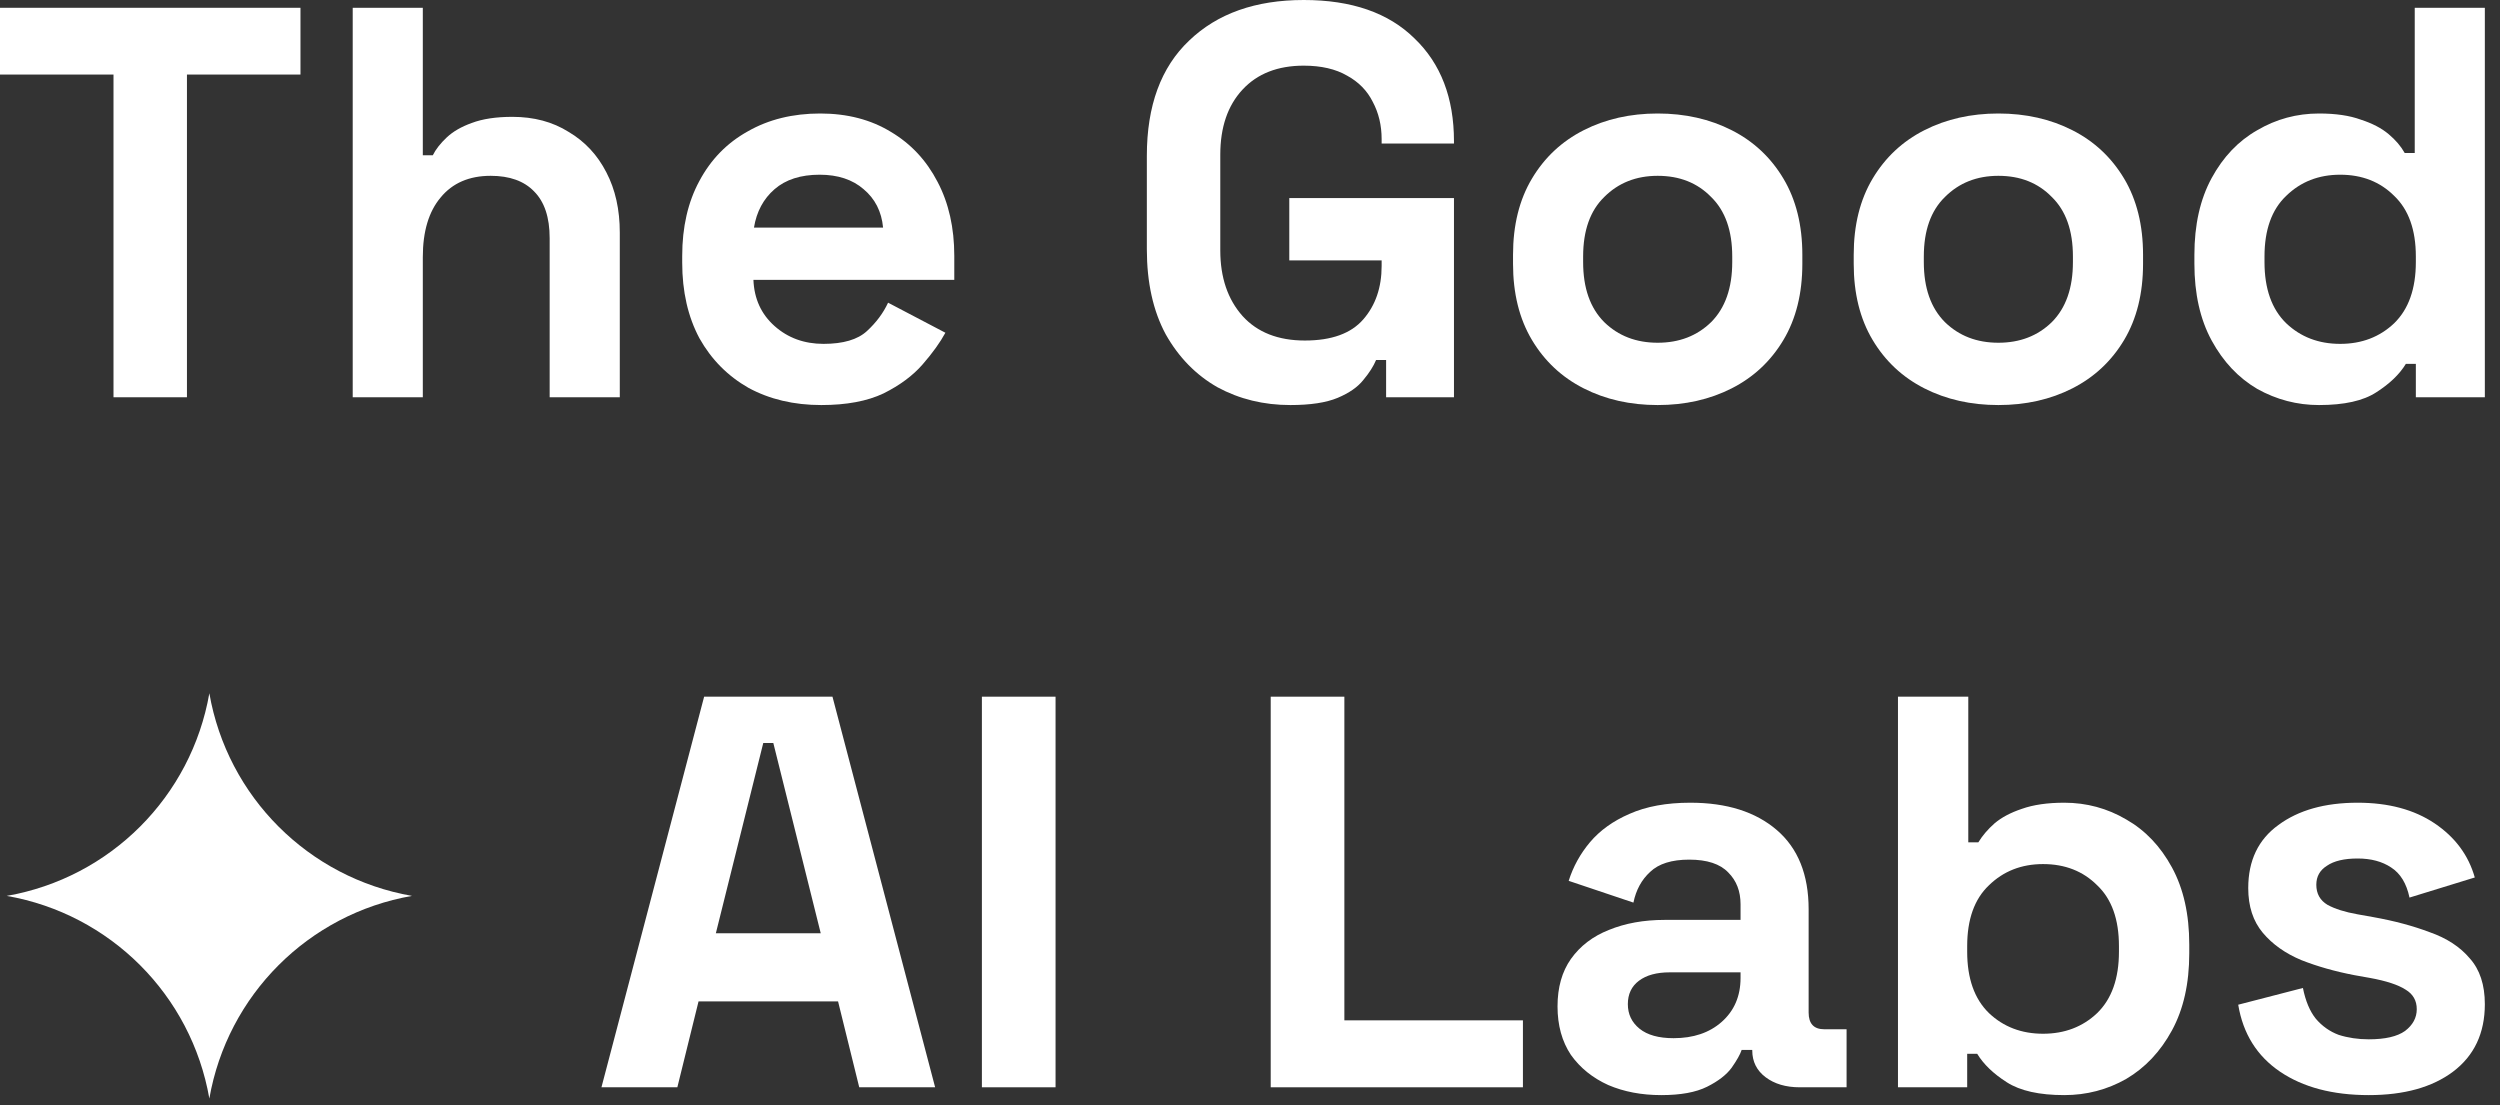
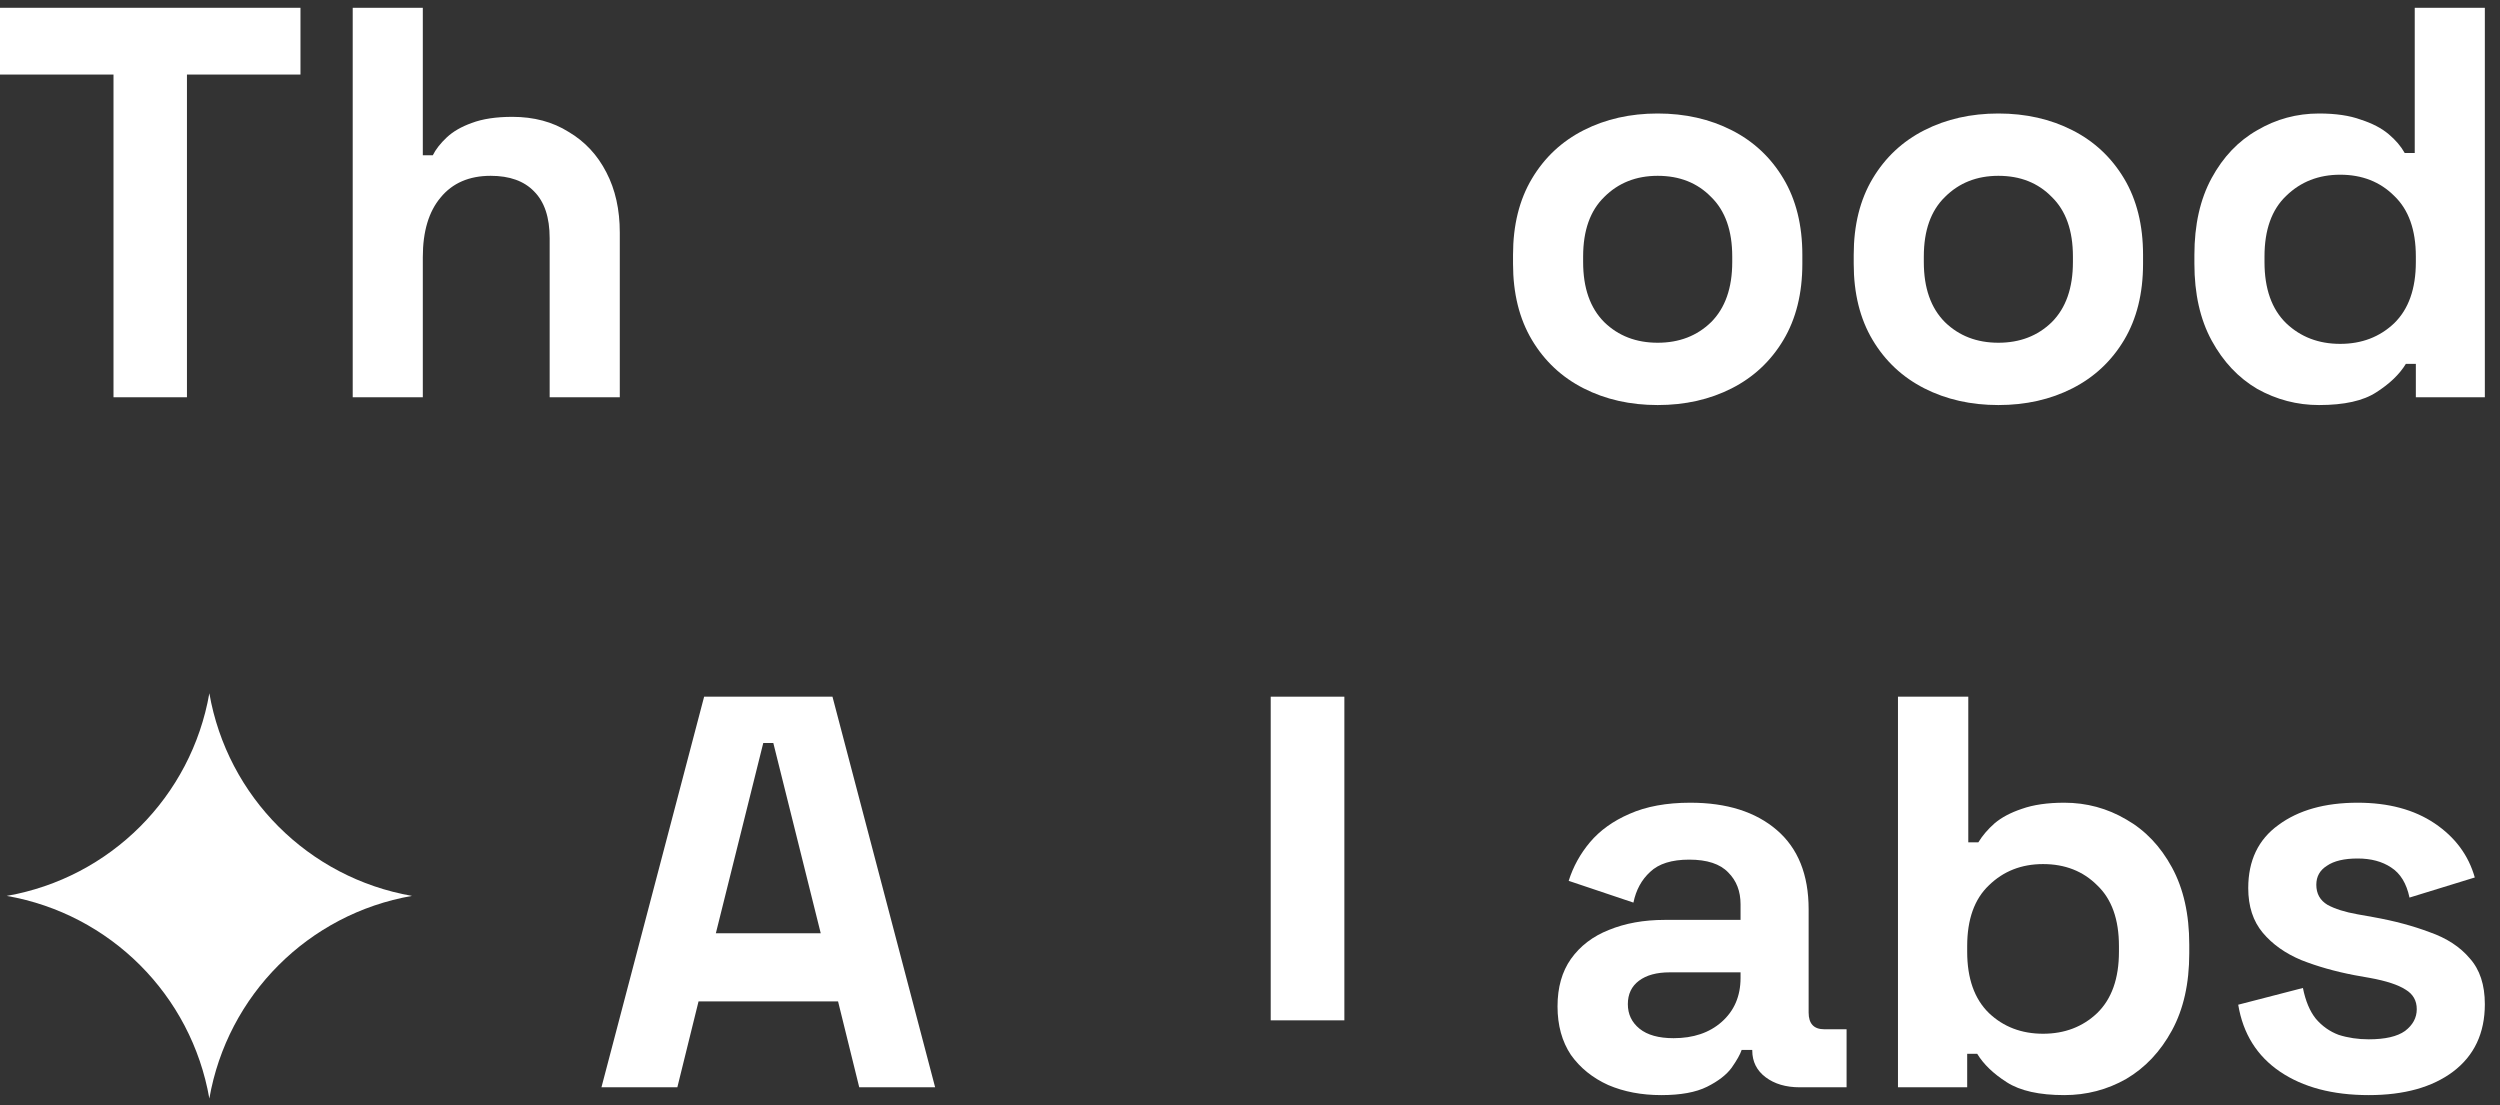
<svg xmlns="http://www.w3.org/2000/svg" fill="none" height="100%" overflow="visible" preserveAspectRatio="none" style="display: block;" viewBox="0 0 95 42" width="100%">
  <rect x="0" y="0" width="95" height="42" fill="#333333" stroke="none" />
  <g id="Logo">
    <path d="M90.013 41.614C88.642 41.614 87.518 41.317 86.642 40.724C85.766 40.13 85.235 39.282 85.052 38.179L87.511 37.543C87.61 38.038 87.773 38.426 87.999 38.709C88.239 38.992 88.529 39.197 88.868 39.324C89.222 39.437 89.603 39.494 90.013 39.494C90.635 39.494 91.095 39.388 91.392 39.176C91.689 38.949 91.837 38.674 91.837 38.349C91.837 38.023 91.696 37.776 91.413 37.606C91.13 37.423 90.678 37.274 90.056 37.161L89.462 37.055C88.727 36.914 88.056 36.723 87.448 36.483C86.84 36.228 86.352 35.882 85.985 35.444C85.617 35.005 85.433 34.44 85.433 33.747C85.433 32.701 85.815 31.902 86.578 31.351C87.342 30.786 88.345 30.503 89.589 30.503C90.763 30.503 91.738 30.765 92.516 31.288C93.293 31.811 93.802 32.496 94.042 33.344L91.561 34.108C91.448 33.571 91.215 33.189 90.862 32.963C90.522 32.736 90.098 32.623 89.589 32.623C89.08 32.623 88.692 32.715 88.423 32.899C88.154 33.069 88.02 33.309 88.02 33.62C88.02 33.959 88.162 34.214 88.444 34.383C88.727 34.539 89.109 34.659 89.589 34.744L90.183 34.85C90.975 34.991 91.689 35.182 92.325 35.422C92.975 35.649 93.484 35.981 93.852 36.419C94.233 36.843 94.424 37.423 94.424 38.158C94.424 39.26 94.021 40.116 93.215 40.724C92.424 41.317 91.356 41.614 90.013 41.614Z" fill="white" />
    <path d="M78.442 41.614C77.495 41.614 76.767 41.452 76.258 41.126C75.749 40.801 75.375 40.441 75.134 40.045H74.753V41.317H72.123V26.474H74.795V32.008H75.177C75.332 31.754 75.537 31.514 75.792 31.288C76.06 31.061 76.407 30.878 76.831 30.736C77.269 30.581 77.806 30.503 78.442 30.503C79.29 30.503 80.075 30.715 80.796 31.139C81.517 31.549 82.097 32.157 82.535 32.963C82.973 33.768 83.192 34.744 83.192 35.889V36.228C83.192 37.373 82.973 38.349 82.535 39.154C82.097 39.96 81.517 40.575 80.796 40.999C80.075 41.409 79.29 41.614 78.442 41.614ZM77.636 39.282C78.456 39.282 79.142 39.02 79.693 38.497C80.245 37.96 80.52 37.182 80.52 36.165V35.953C80.52 34.935 80.245 34.164 79.693 33.641C79.156 33.104 78.471 32.835 77.636 32.835C76.817 32.835 76.131 33.104 75.58 33.641C75.028 34.164 74.753 34.935 74.753 35.953V36.165C74.753 37.182 75.028 37.96 75.58 38.497C76.131 39.02 76.817 39.282 77.636 39.282Z" fill="white" />
    <path d="M63.13 41.614C62.381 41.614 61.709 41.487 61.115 41.232C60.522 40.964 60.048 40.582 59.695 40.087C59.356 39.578 59.186 38.964 59.186 38.243C59.186 37.522 59.356 36.921 59.695 36.44C60.048 35.945 60.529 35.578 61.137 35.338C61.759 35.083 62.466 34.956 63.257 34.956H66.141V34.362C66.141 33.867 65.986 33.465 65.674 33.154C65.364 32.828 64.869 32.666 64.19 32.666C63.526 32.666 63.031 32.821 62.706 33.132C62.381 33.429 62.169 33.818 62.07 34.299L59.61 33.472C59.78 32.934 60.048 32.447 60.416 32.008C60.797 31.556 61.299 31.196 61.921 30.927C62.557 30.644 63.328 30.503 64.233 30.503C65.618 30.503 66.713 30.849 67.519 31.542C68.325 32.235 68.728 33.238 68.728 34.553V38.476C68.728 38.9 68.926 39.112 69.322 39.112H70.17V41.317H68.389C67.866 41.317 67.434 41.19 67.095 40.936C66.756 40.681 66.586 40.342 66.586 39.918V39.897H66.183C66.127 40.066 66 40.292 65.802 40.575C65.604 40.844 65.293 41.084 64.869 41.296C64.445 41.508 63.865 41.614 63.13 41.614ZM63.596 39.451C64.346 39.451 64.954 39.246 65.42 38.836C65.901 38.412 66.141 37.854 66.141 37.161V36.949H63.448C62.953 36.949 62.565 37.055 62.282 37.267C61.999 37.479 61.858 37.776 61.858 38.158C61.858 38.539 62.006 38.85 62.303 39.091C62.6 39.331 63.031 39.451 63.596 39.451Z" fill="white" />
-     <path d="M48.287 41.317V26.474H51.086V38.773H57.871V41.317H48.287Z" fill="white" />
-     <path d="M37.312 41.317V26.474H40.111V41.317H37.312Z" fill="white" />
+     <path d="M48.287 41.317V26.474H51.086V38.773H57.871H48.287Z" fill="white" />
    <path d="M22.855 41.317L26.757 26.474H31.634L35.535 41.317H32.651L31.846 38.052H26.545L25.739 41.317H22.855ZM27.202 35.465H31.188L29.386 28.234H29.004L27.202 35.465Z" fill="white" />
    <path d="M88.123 15.392C87.292 15.392 86.509 15.188 85.776 14.779C85.057 14.356 84.48 13.743 84.043 12.94C83.606 12.136 83.387 11.164 83.387 10.022V9.684C83.387 8.542 83.606 7.569 84.043 6.766C84.48 5.962 85.057 5.356 85.776 4.948C86.495 4.525 87.278 4.313 88.123 4.313C88.757 4.313 89.286 4.391 89.709 4.546C90.146 4.687 90.498 4.87 90.766 5.096C91.034 5.321 91.238 5.561 91.379 5.814H91.76V0.296H94.424V15.096H91.802V13.828H91.422C91.182 14.223 90.808 14.582 90.301 14.906C89.808 15.23 89.082 15.392 88.123 15.392ZM88.927 13.067C89.744 13.067 90.428 12.806 90.978 12.284C91.527 11.749 91.802 10.973 91.802 9.959V9.747C91.802 8.732 91.527 7.964 90.978 7.442C90.442 6.907 89.758 6.639 88.927 6.639C88.109 6.639 87.425 6.907 86.876 7.442C86.326 7.964 86.051 8.732 86.051 9.747V9.959C86.051 10.973 86.326 11.749 86.876 12.284C87.425 12.806 88.109 13.067 88.927 13.067Z" fill="white" />
    <path d="M75.938 15.392C74.895 15.392 73.958 15.181 73.126 14.758C72.294 14.335 71.639 13.722 71.16 12.919C70.68 12.115 70.441 11.15 70.441 10.022V9.684C70.441 8.556 70.68 7.59 71.16 6.787C71.639 5.984 72.294 5.37 73.126 4.948C73.958 4.525 74.895 4.313 75.938 4.313C76.981 4.313 77.919 4.525 78.75 4.948C79.582 5.37 80.237 5.984 80.717 6.787C81.196 7.59 81.436 8.556 81.436 9.684V10.022C81.436 11.15 81.196 12.115 80.717 12.919C80.237 13.722 79.582 14.335 78.75 14.758C77.919 15.181 76.981 15.392 75.938 15.392ZM75.938 13.024C76.756 13.024 77.432 12.764 77.968 12.242C78.504 11.706 78.771 10.945 78.771 9.959V9.747C78.771 8.76 78.504 8.006 77.968 7.485C77.446 6.949 76.77 6.681 75.938 6.681C75.121 6.681 74.444 6.949 73.908 7.485C73.373 8.006 73.105 8.76 73.105 9.747V9.959C73.105 10.945 73.373 11.706 73.908 12.242C74.444 12.764 75.121 13.024 75.938 13.024Z" fill="white" />
    <path d="M62.992 15.392C61.949 15.392 61.011 15.181 60.18 14.758C59.348 14.335 58.693 13.722 58.214 12.919C57.734 12.115 57.495 11.15 57.495 10.022V9.684C57.495 8.556 57.734 7.59 58.214 6.787C58.693 5.984 59.348 5.37 60.18 4.948C61.011 4.525 61.949 4.313 62.992 4.313C64.035 4.313 64.972 4.525 65.804 4.948C66.636 5.37 67.291 5.984 67.77 6.787C68.25 7.59 68.489 8.556 68.489 9.684V10.022C68.489 11.15 68.25 12.115 67.77 12.919C67.291 13.722 66.636 14.335 65.804 14.758C64.972 15.181 64.035 15.392 62.992 15.392ZM62.992 13.024C63.809 13.024 64.486 12.764 65.022 12.242C65.557 11.706 65.825 10.945 65.825 9.959V9.747C65.825 8.76 65.557 8.006 65.022 7.485C64.5 6.949 63.824 6.681 62.992 6.681C62.174 6.681 61.498 6.949 60.962 7.485C60.426 8.006 60.159 8.76 60.159 9.747V9.959C60.159 10.945 60.426 11.706 60.962 12.242C61.498 12.764 62.174 13.024 62.992 13.024Z" fill="white" />
-     <path d="M49.035 15.392C48.02 15.392 47.097 15.167 46.265 14.716C45.448 14.251 44.792 13.581 44.299 12.707C43.82 11.819 43.58 10.741 43.58 9.472V5.92C43.58 4.017 44.116 2.558 45.187 1.543C46.258 0.514 47.71 0 49.542 0C51.361 0 52.763 0.486 53.75 1.459C54.751 2.417 55.251 3.721 55.251 5.37V5.455H52.502V5.286C52.502 4.764 52.39 4.292 52.164 3.869C51.953 3.446 51.629 3.115 51.192 2.876C50.755 2.622 50.205 2.495 49.542 2.495C48.556 2.495 47.78 2.798 47.217 3.404C46.653 4.01 46.371 4.835 46.371 5.878V9.515C46.371 10.543 46.653 11.375 47.217 12.009C47.78 12.63 48.57 12.94 49.585 12.94C50.6 12.94 51.34 12.672 51.805 12.136C52.27 11.601 52.502 10.924 52.502 10.107V9.895H48.993V7.527H55.251V15.096H52.672V13.68H52.291C52.192 13.919 52.03 14.173 51.805 14.441C51.593 14.709 51.269 14.934 50.832 15.118C50.395 15.301 49.796 15.392 49.035 15.392Z" fill="white" />
-     <path d="M31.21 15.392C30.167 15.392 29.244 15.174 28.44 14.737C27.651 14.286 27.03 13.659 26.579 12.855C26.142 12.038 25.924 11.079 25.924 9.98V9.726C25.924 8.627 26.142 7.675 26.579 6.872C27.016 6.054 27.63 5.427 28.419 4.99C29.208 4.539 30.125 4.313 31.168 4.313C32.197 4.313 33.092 4.546 33.853 5.011C34.614 5.462 35.206 6.096 35.629 6.914C36.052 7.717 36.263 8.655 36.263 9.726V10.635H28.63C28.659 11.354 28.926 11.939 29.434 12.39C29.941 12.841 30.561 13.067 31.294 13.067C32.041 13.067 32.591 12.905 32.944 12.58C33.296 12.256 33.564 11.897 33.747 11.502L35.925 12.644C35.727 13.01 35.439 13.412 35.058 13.849C34.691 14.272 34.198 14.638 33.578 14.948C32.958 15.244 32.168 15.392 31.21 15.392ZM28.651 8.648H33.557C33.5 8.042 33.254 7.555 32.817 7.189C32.394 6.822 31.837 6.639 31.146 6.639C30.428 6.639 29.857 6.822 29.434 7.189C29.011 7.555 28.75 8.042 28.651 8.648Z" fill="white" />
    <path d="M13.403 15.096V0.296H16.067V5.899H16.447C16.56 5.673 16.736 5.448 16.976 5.222C17.215 4.997 17.533 4.814 17.927 4.673C18.336 4.518 18.851 4.44 19.471 4.44C20.288 4.44 21 4.63 21.606 5.011C22.227 5.377 22.706 5.892 23.044 6.554C23.382 7.203 23.552 7.964 23.552 8.838V15.096H20.887V9.049C20.887 8.26 20.69 7.668 20.295 7.273C19.915 6.879 19.365 6.681 18.646 6.681C17.829 6.681 17.194 6.956 16.743 7.506C16.292 8.042 16.067 8.796 16.067 9.768V15.096H13.403Z" fill="white" />
    <path d="M4.313 15.096V2.833H0V0.296H11.418V2.833H7.104V15.096H4.313Z" fill="white" />
    <path clip-rule="evenodd" d="M7.955 26.344C8.641 30.278 11.721 33.358 15.655 34.044C11.721 34.73 8.641 37.81 7.955 41.744C7.269 37.81 4.189 34.73 0.255 34.044C4.189 33.358 7.269 30.278 7.955 26.344Z" fill="white" fill-rule="evenodd" />
  </g>
</svg>